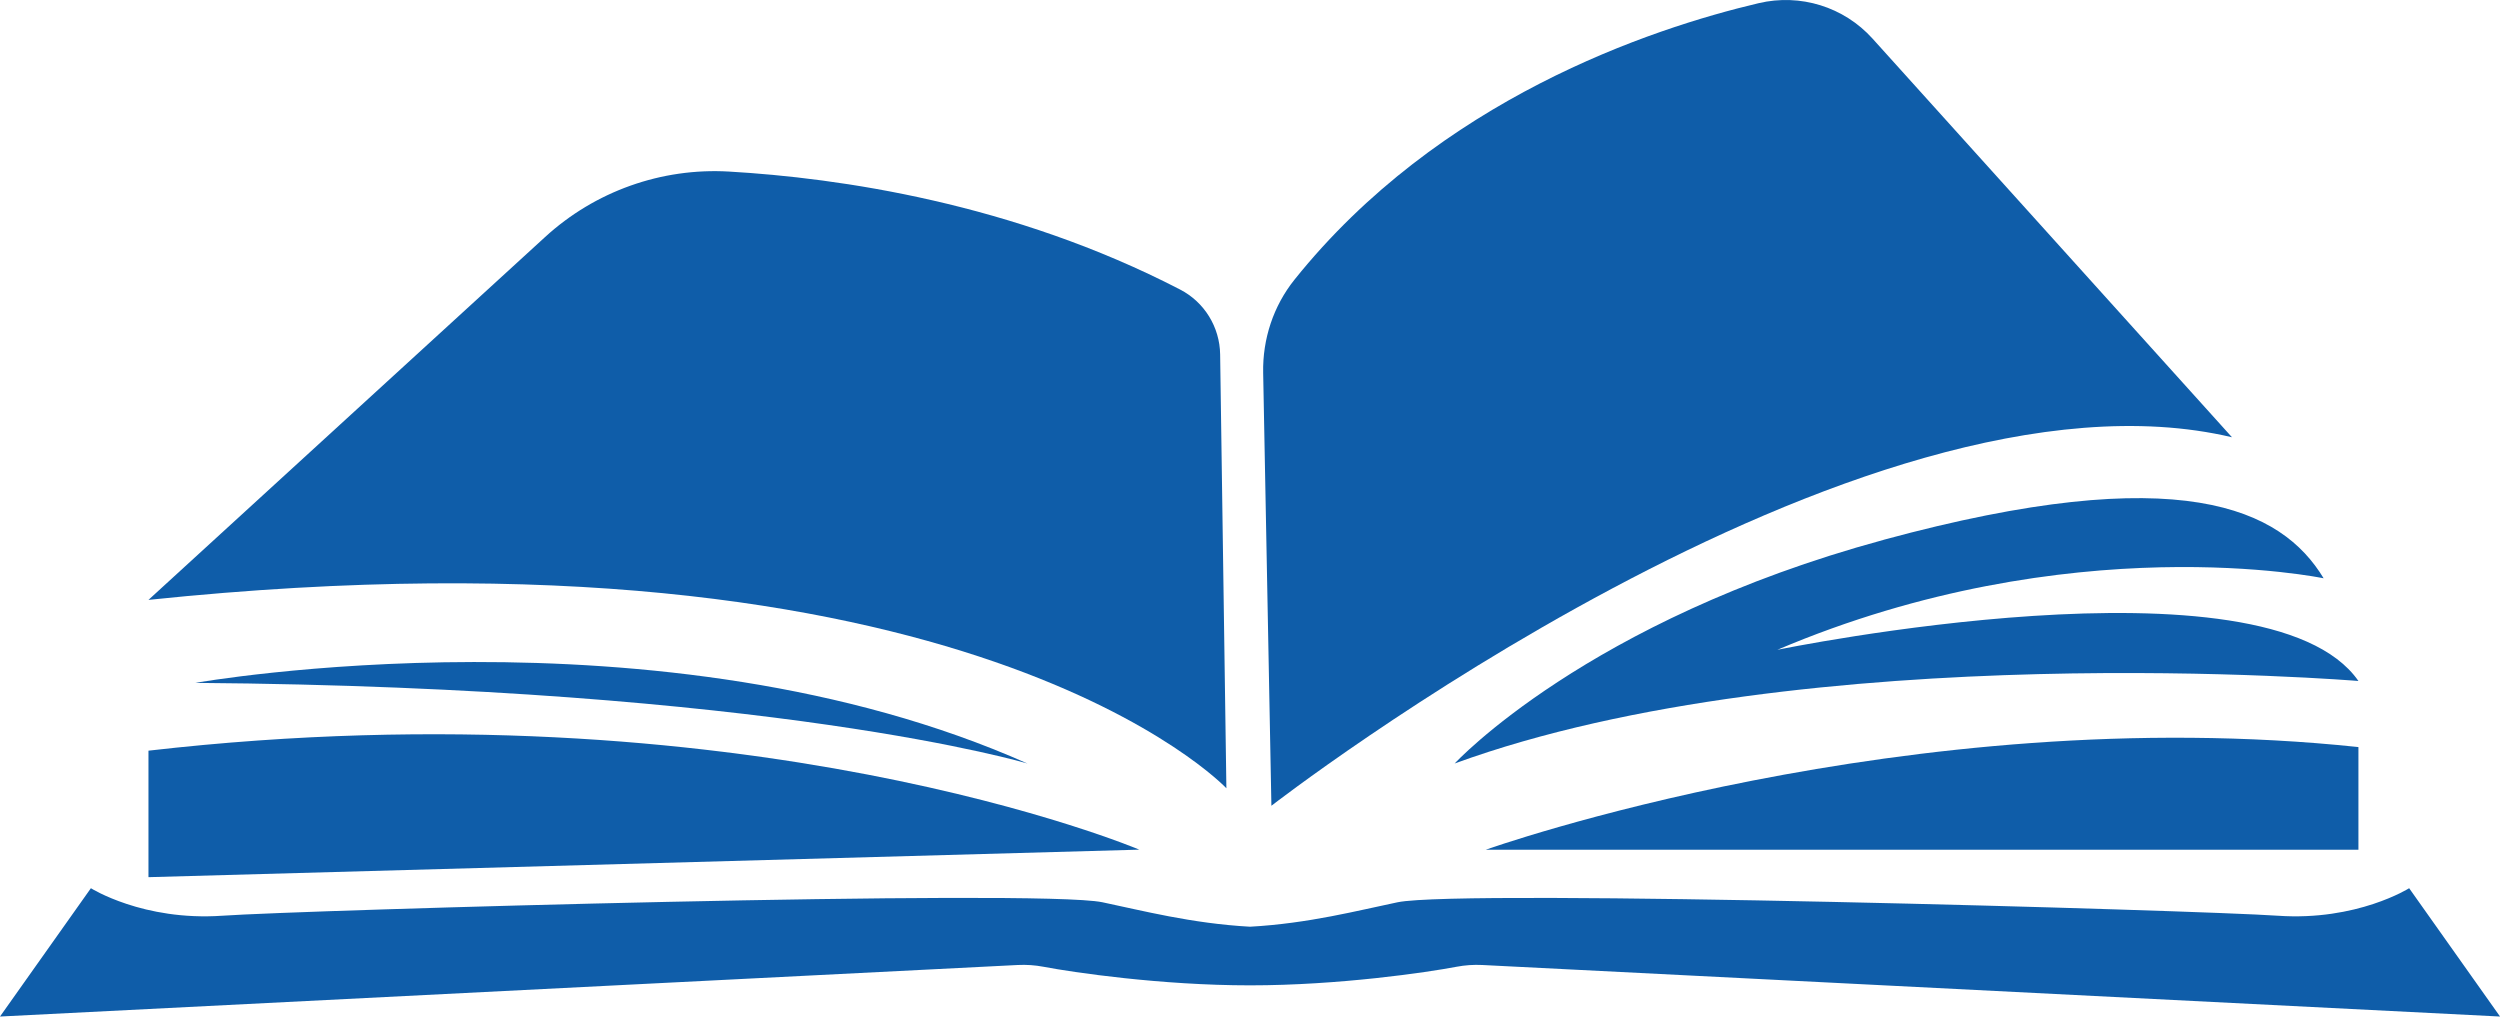
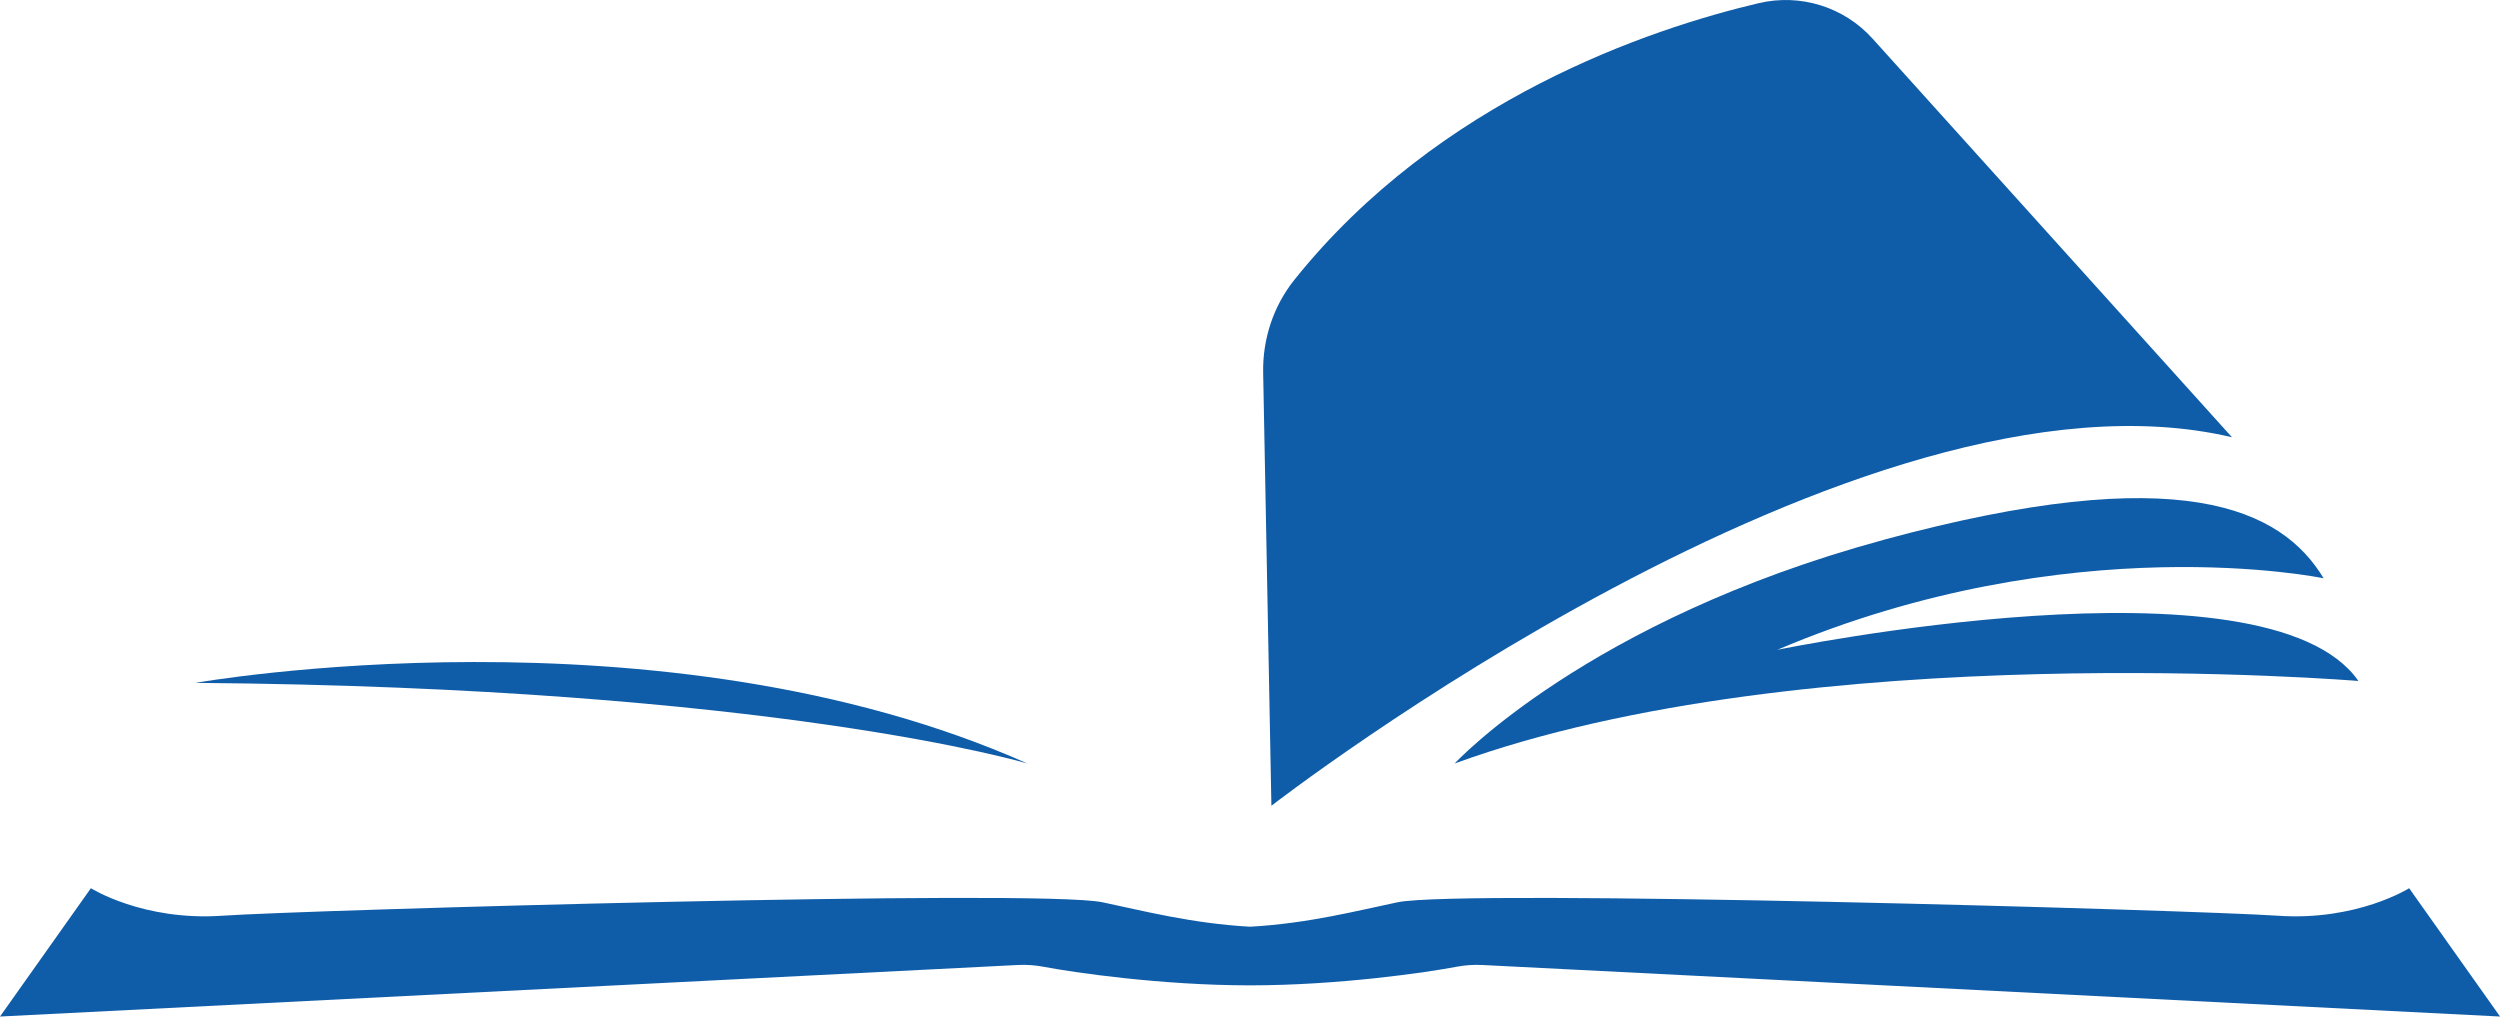
<svg xmlns="http://www.w3.org/2000/svg" id="Capa_1" data-name="Capa 1" viewBox="0 0 464.25 188.77">
  <defs>
    <style>
      .cls-1 {
        fill: #0f5da9;
      }
    </style>
  </defs>
-   <path class="cls-1" d="m227.74,146.38l-1.16-80.56c-.07-5.08-2.92-9.72-7.43-12.05-31.1-16.1-63.44-20.73-83.76-21.91-12.57-.73-24.89,3.66-34.17,12.16L27.57,111.4c152.34-15.91,200.17,34.98,200.17,34.98Z" />
  <path class="cls-1" d="m190.81,141.79c-68.09-30.3-154.55-14.98-154.55-14.98,107.42.84,154.55,14.98,154.55,14.98Z" />
-   <path class="cls-1" d="m27.57,139.4v23.49l184-5.11s-73.35-31.08-184-18.38Z" />
  <path class="cls-1" d="m447.38,164.94s-9.69,6.13-24.4,5.11c-14.71-1.02-151.41-4.99-163.44-2.5-7.29,1.51-16.53,3.94-27.41,4.54-10.87-.6-20.12-3.02-27.41-4.54-12.03-2.5-148.74,1.47-163.44,2.5-14.71,1.02-24.4-5.11-24.4-5.11L0,188.77l189-9.57c1.61-.08,3.21.03,4.79.33,5.39,1.03,21.79,3.45,38.34,3.45s32.94-2.42,38.34-3.45c1.58-.3,3.18-.41,4.79-.33l189,9.57-16.88-23.83Z" />
  <path class="cls-1" d="m414.47,81.19L347.73,7.17c-5.32-5.9-13.42-8.41-21.15-6.58-20.15,4.75-59.38,17.87-86.19,51.34-3.92,4.89-5.94,11.03-5.82,17.29l1.53,80.41s109.27-84.77,178.38-68.43Z" />
  <path class="cls-1" d="m349.79,100.25c-55.15,14.98-79.66,41.53-79.66,41.53,65.36-23.83,167.83-15.32,167.83-15.32-17.02-24.51-107.91-5.79-107.91-5.79,54.47-23.15,101.45-13.28,101.45-13.28-7.83-12.94-26.55-22.13-81.7-7.15Z" />
-   <path class="cls-1" d="m437.96,157.79v-19.06c-83.74-8.85-162.04,19.06-162.04,19.06h162.04Z" />
</svg>